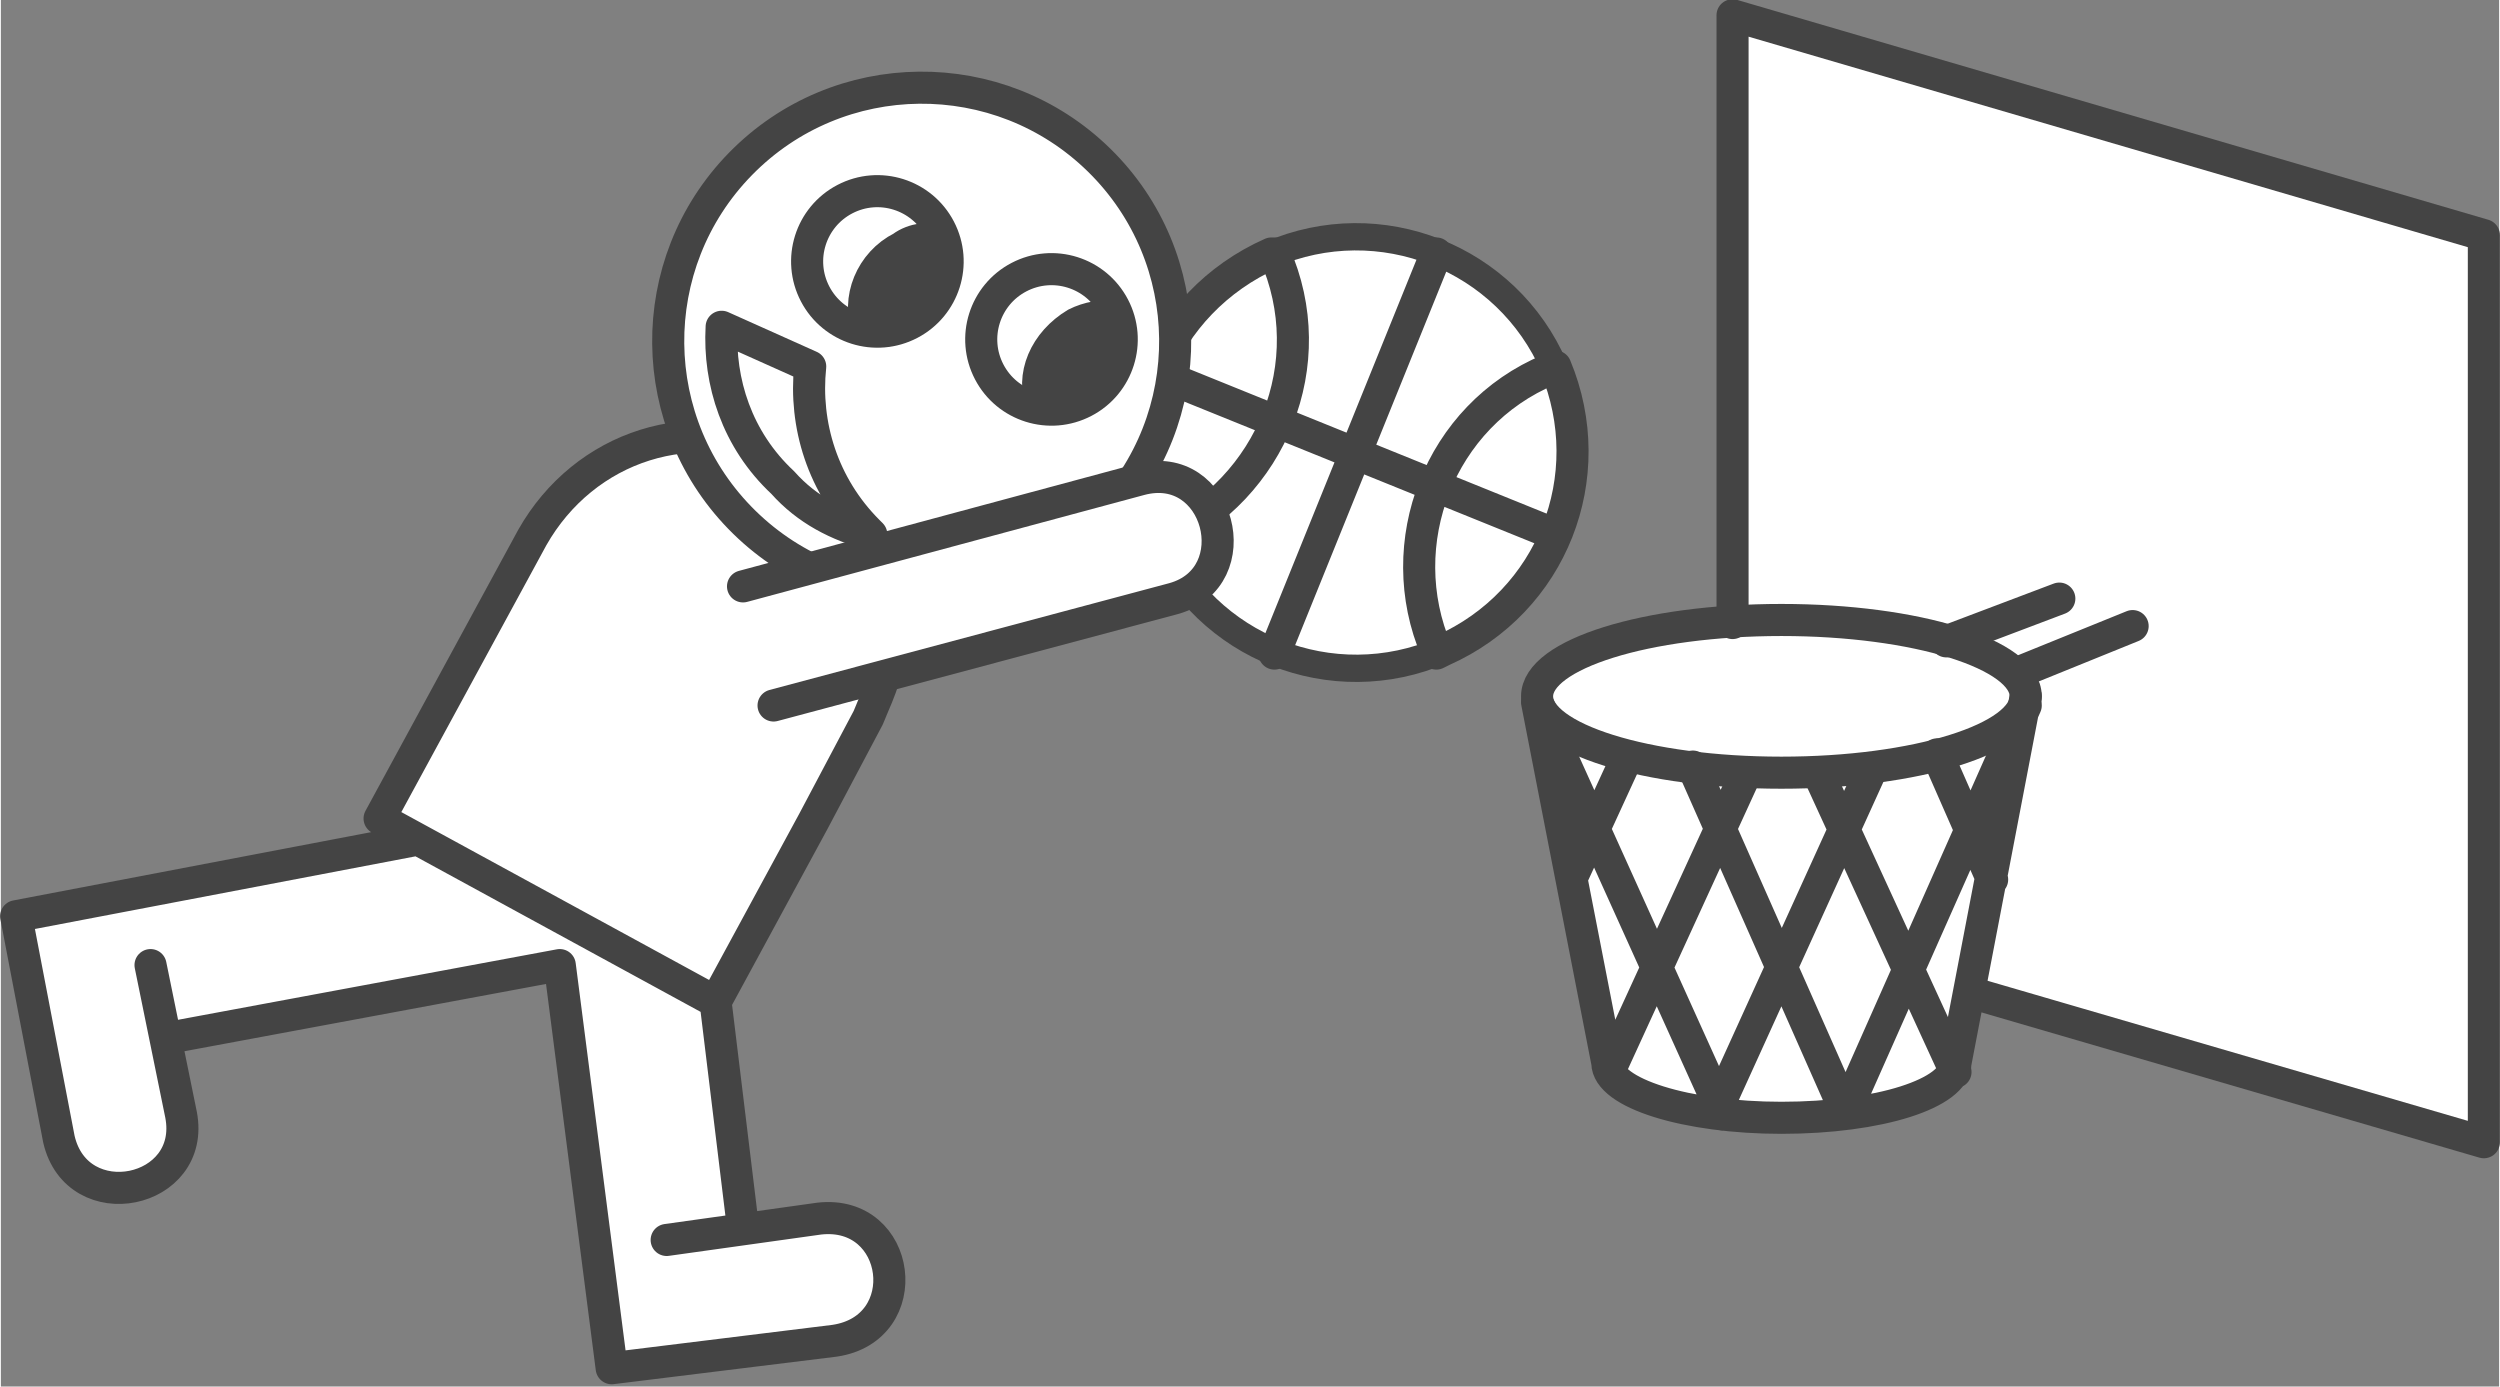
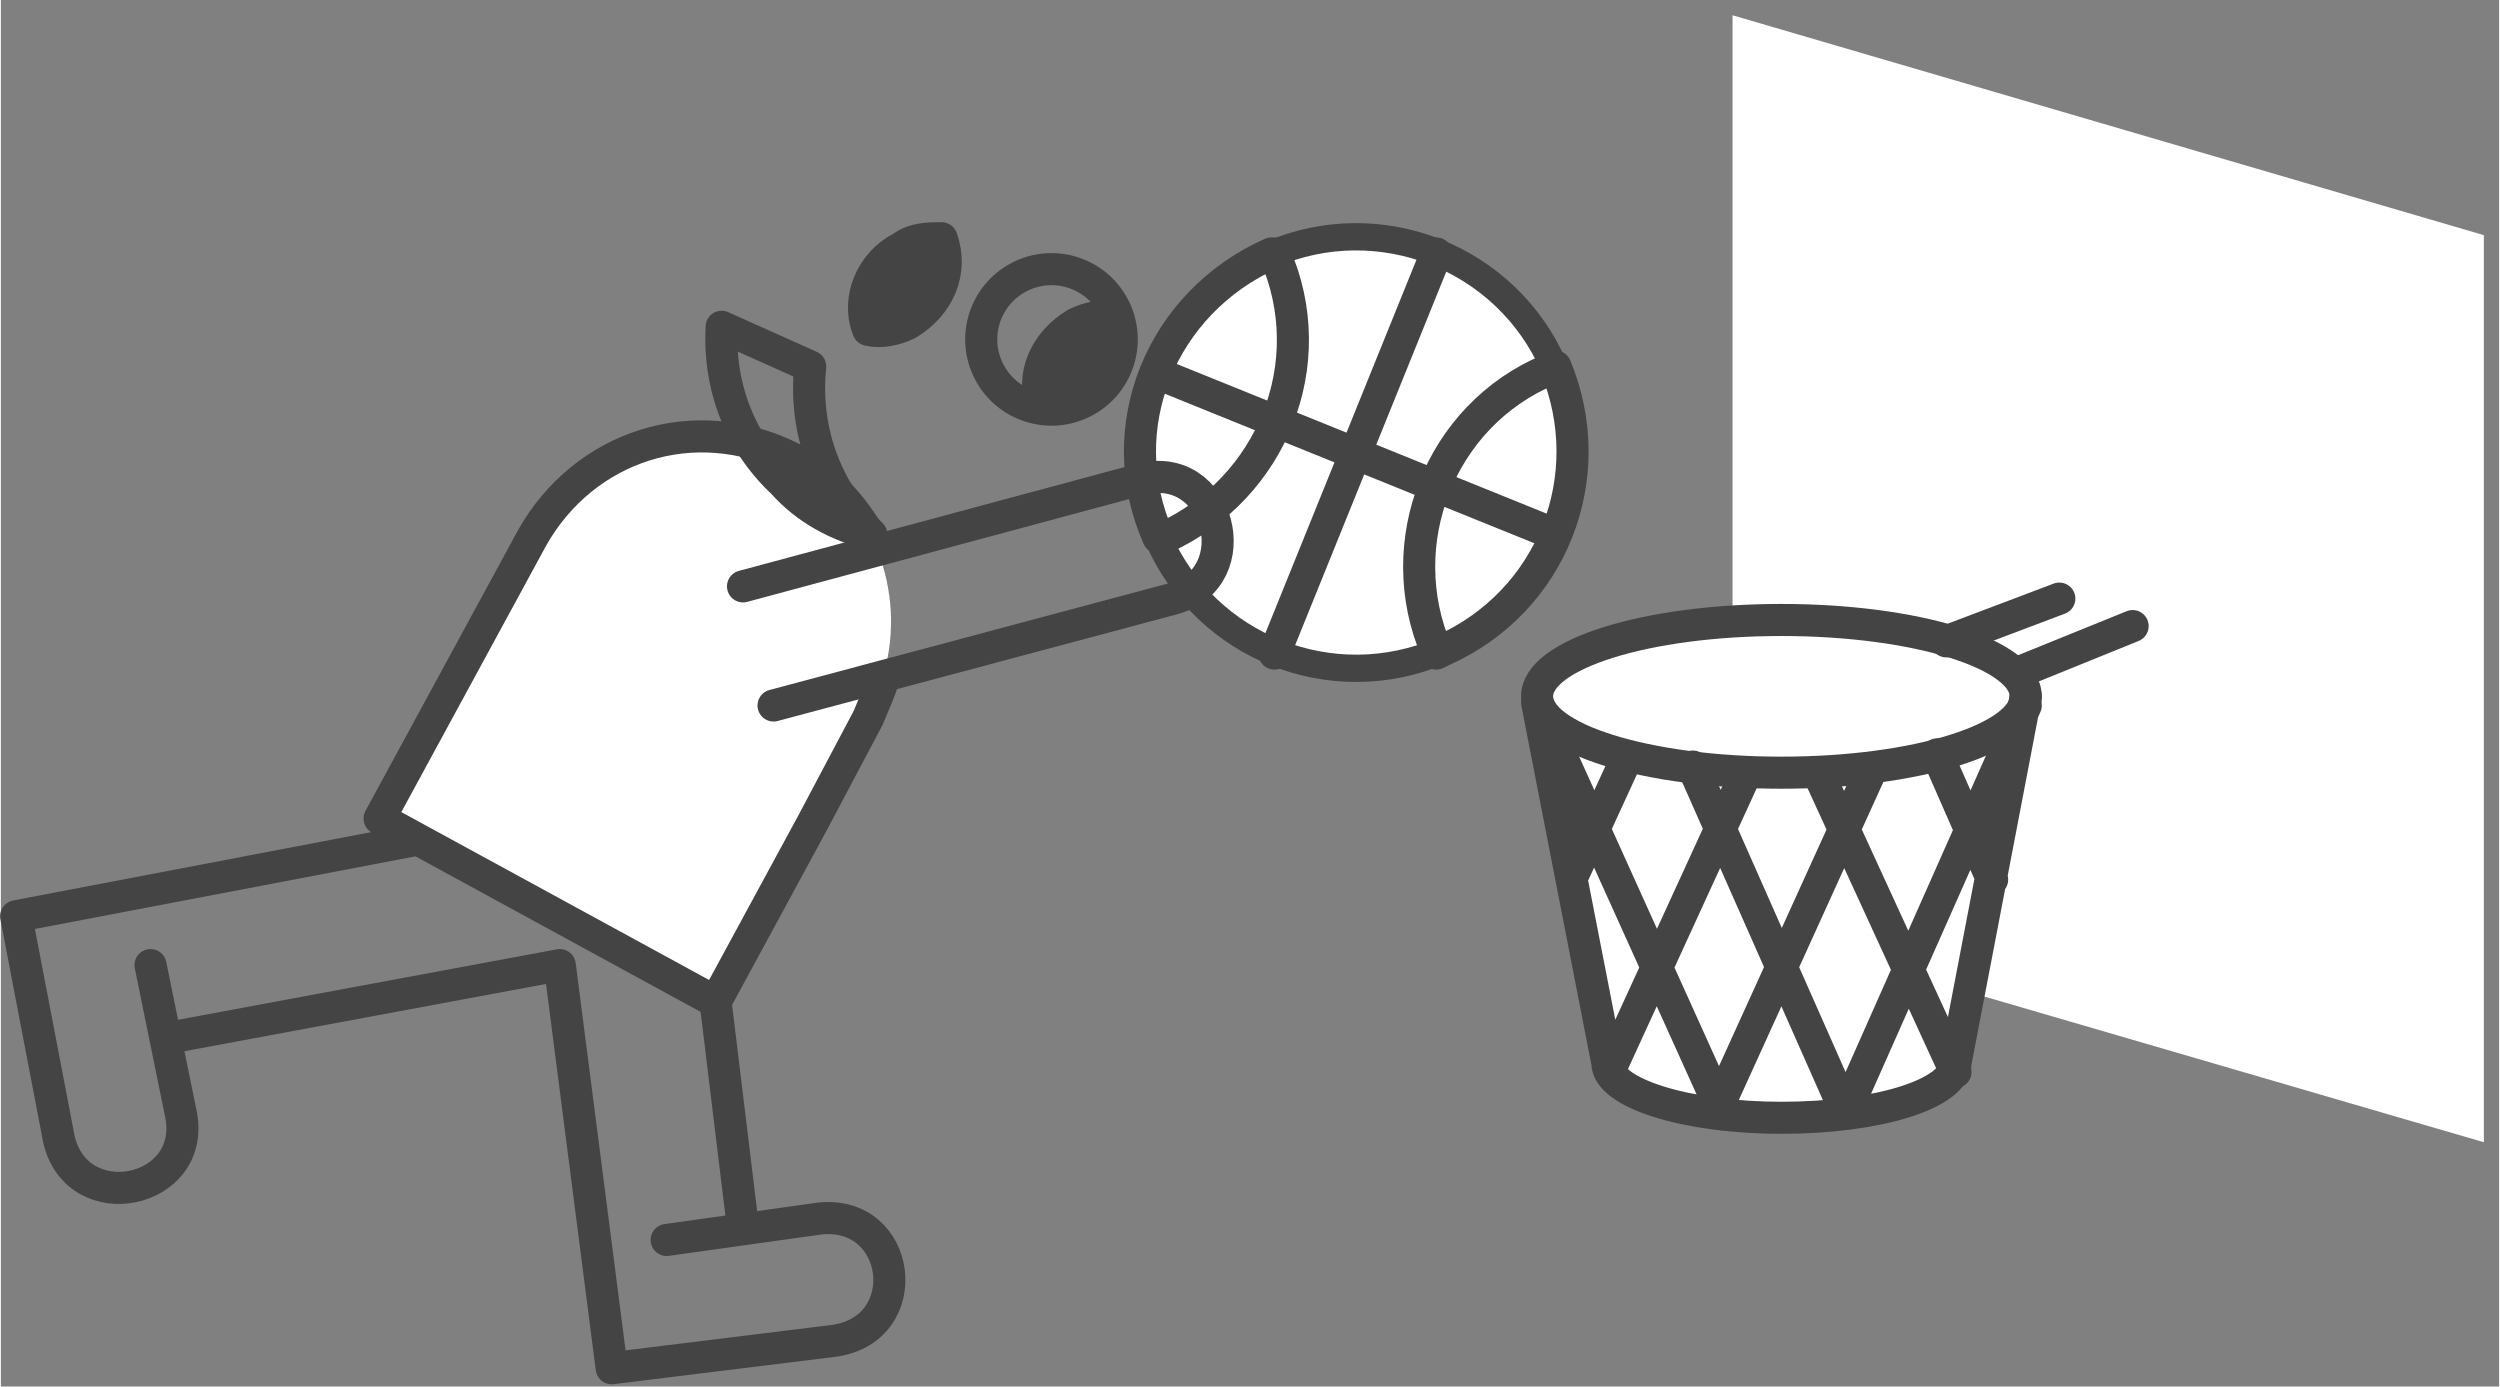
<svg xmlns="http://www.w3.org/2000/svg" width="74.757" height="41.462" viewBox="0 0 818 454" shape-rendering="geometricPrecision" text-rendering="geometricPrecision" image-rendering="optimizeQuality" fill-rule="evenodd" clip-rule="evenodd">
  <rect x="0" y="0" width="818" height="454" fill="#808080" stroke="none" />
  <defs>
    <style>.str0{stroke:#444;stroke-width:10.504;stroke-linecap:round;stroke-linejoin:round}.fil1{fill:none}.fil2{fill:#444}.fil0{fill:#fff}</style>
  </defs>
  <g id="Layer_x0020_1">
    <path class="fil0" d="M503 230l24 120s56 38 113 1c3-19 5-26 5-26l168 49V77L567 5v199s-51 0-64 26zM289 221c4-14 3-28-2-41-6-12-15-23-28-30-32-16-68-4-85 26l-50 92 12 7 54 29 44 24 32-59 18-34c2-5 4-9 5-14z" />
-     <path class="fil0" d="M190 304l-54-29L5 300l14 73c6 26 45 18 40-8l-5-25 129-24 17 132 73-9c27-4 22-43-5-40l-25 3-9-74-44-24z" />
    <path class="fil1 str0" d="M289 222c-1 4-3 8-5 13l-18 34-32 59-44-24-66-36 50-92c17-30 53-42 85-26 13 7 22 18 28 30M54 340l129-24m-134 0l10 49c5 26-34 34-40 8L5 300l131-25M243 402l-9-74m-16 78l50-7c27-3 32 36 5 40l-73 9-17-132" />
    <g id="_2439304159024">
      <circle class="fil0 str0" transform="matrix(-.338 -.781 -.781 .338 443.752 148.177)" r="83" />
      <path class="fil1 str0" d="M470 83l-53 131M509 175l-131-53M508 120l-1 1c-36 15-52 57-37 92v1l2-1c36-16 52-57 37-93h-1zm-91-37h-1c-36 16-53 57-37 93h2c35-16 52-57 36-93z" />
    </g>
    <ellipse class="fil1 str0" cx="583" cy="228" rx="80" ry="25" />
    <path class="fil1 str0" d="M503 230l23 118c0 10 26 18 57 18 32 0 57-8 57-18l23-120M503 230l61 135m-10-114l50 113m-9-111l45 98m-6-104l18 41M663 231l-59 133m8-111l-50 110m9-109l-44 96m5-101l-17 37M637 210l37-14M661 220l37-15" />
-     <path class="fil1 str0" d="M567 204V5l246 72v297l-168-49" />
-     <circle class="fil0 str0" transform="scale(-1 1) rotate(-44.414 -13.932 425.13)" r="83" />
    <circle class="fil1 str0" transform="rotate(-27.562 398.547 -645.702)" r="23" />
    <path class="fil2 str0" d="M352 106c4-2 9-3 13-2 4 10-1 22-11 27-4 2-9 3-13 2-4-10 1-21 11-27z" />
-     <circle class="fil1 str0" transform="rotate(-27.562 317.992 -542.256)" r="23" />
    <path class="fil2 str0" d="M295 81c4-3 9-3 13-3 4 11-1 22-11 28-4 2-9 3-13 2-4-10 1-22 11-27z" />
    <path class="fil1 str0" d="M236 107c-1 18 5 37 20 51 8 9 18 14 29 17l-1-1c-15-15-21-35-19-54l-29-13z" />
-     <path class="fil0" d="M225 197c5 12 68 10 64 24l95-25c25-7 15-46-11-39l-148 40z" />
    <path class="fil1 str0" d="M243 192l130-35c26-7 36 32 11 39l-131 35" />
  </g>
</svg>